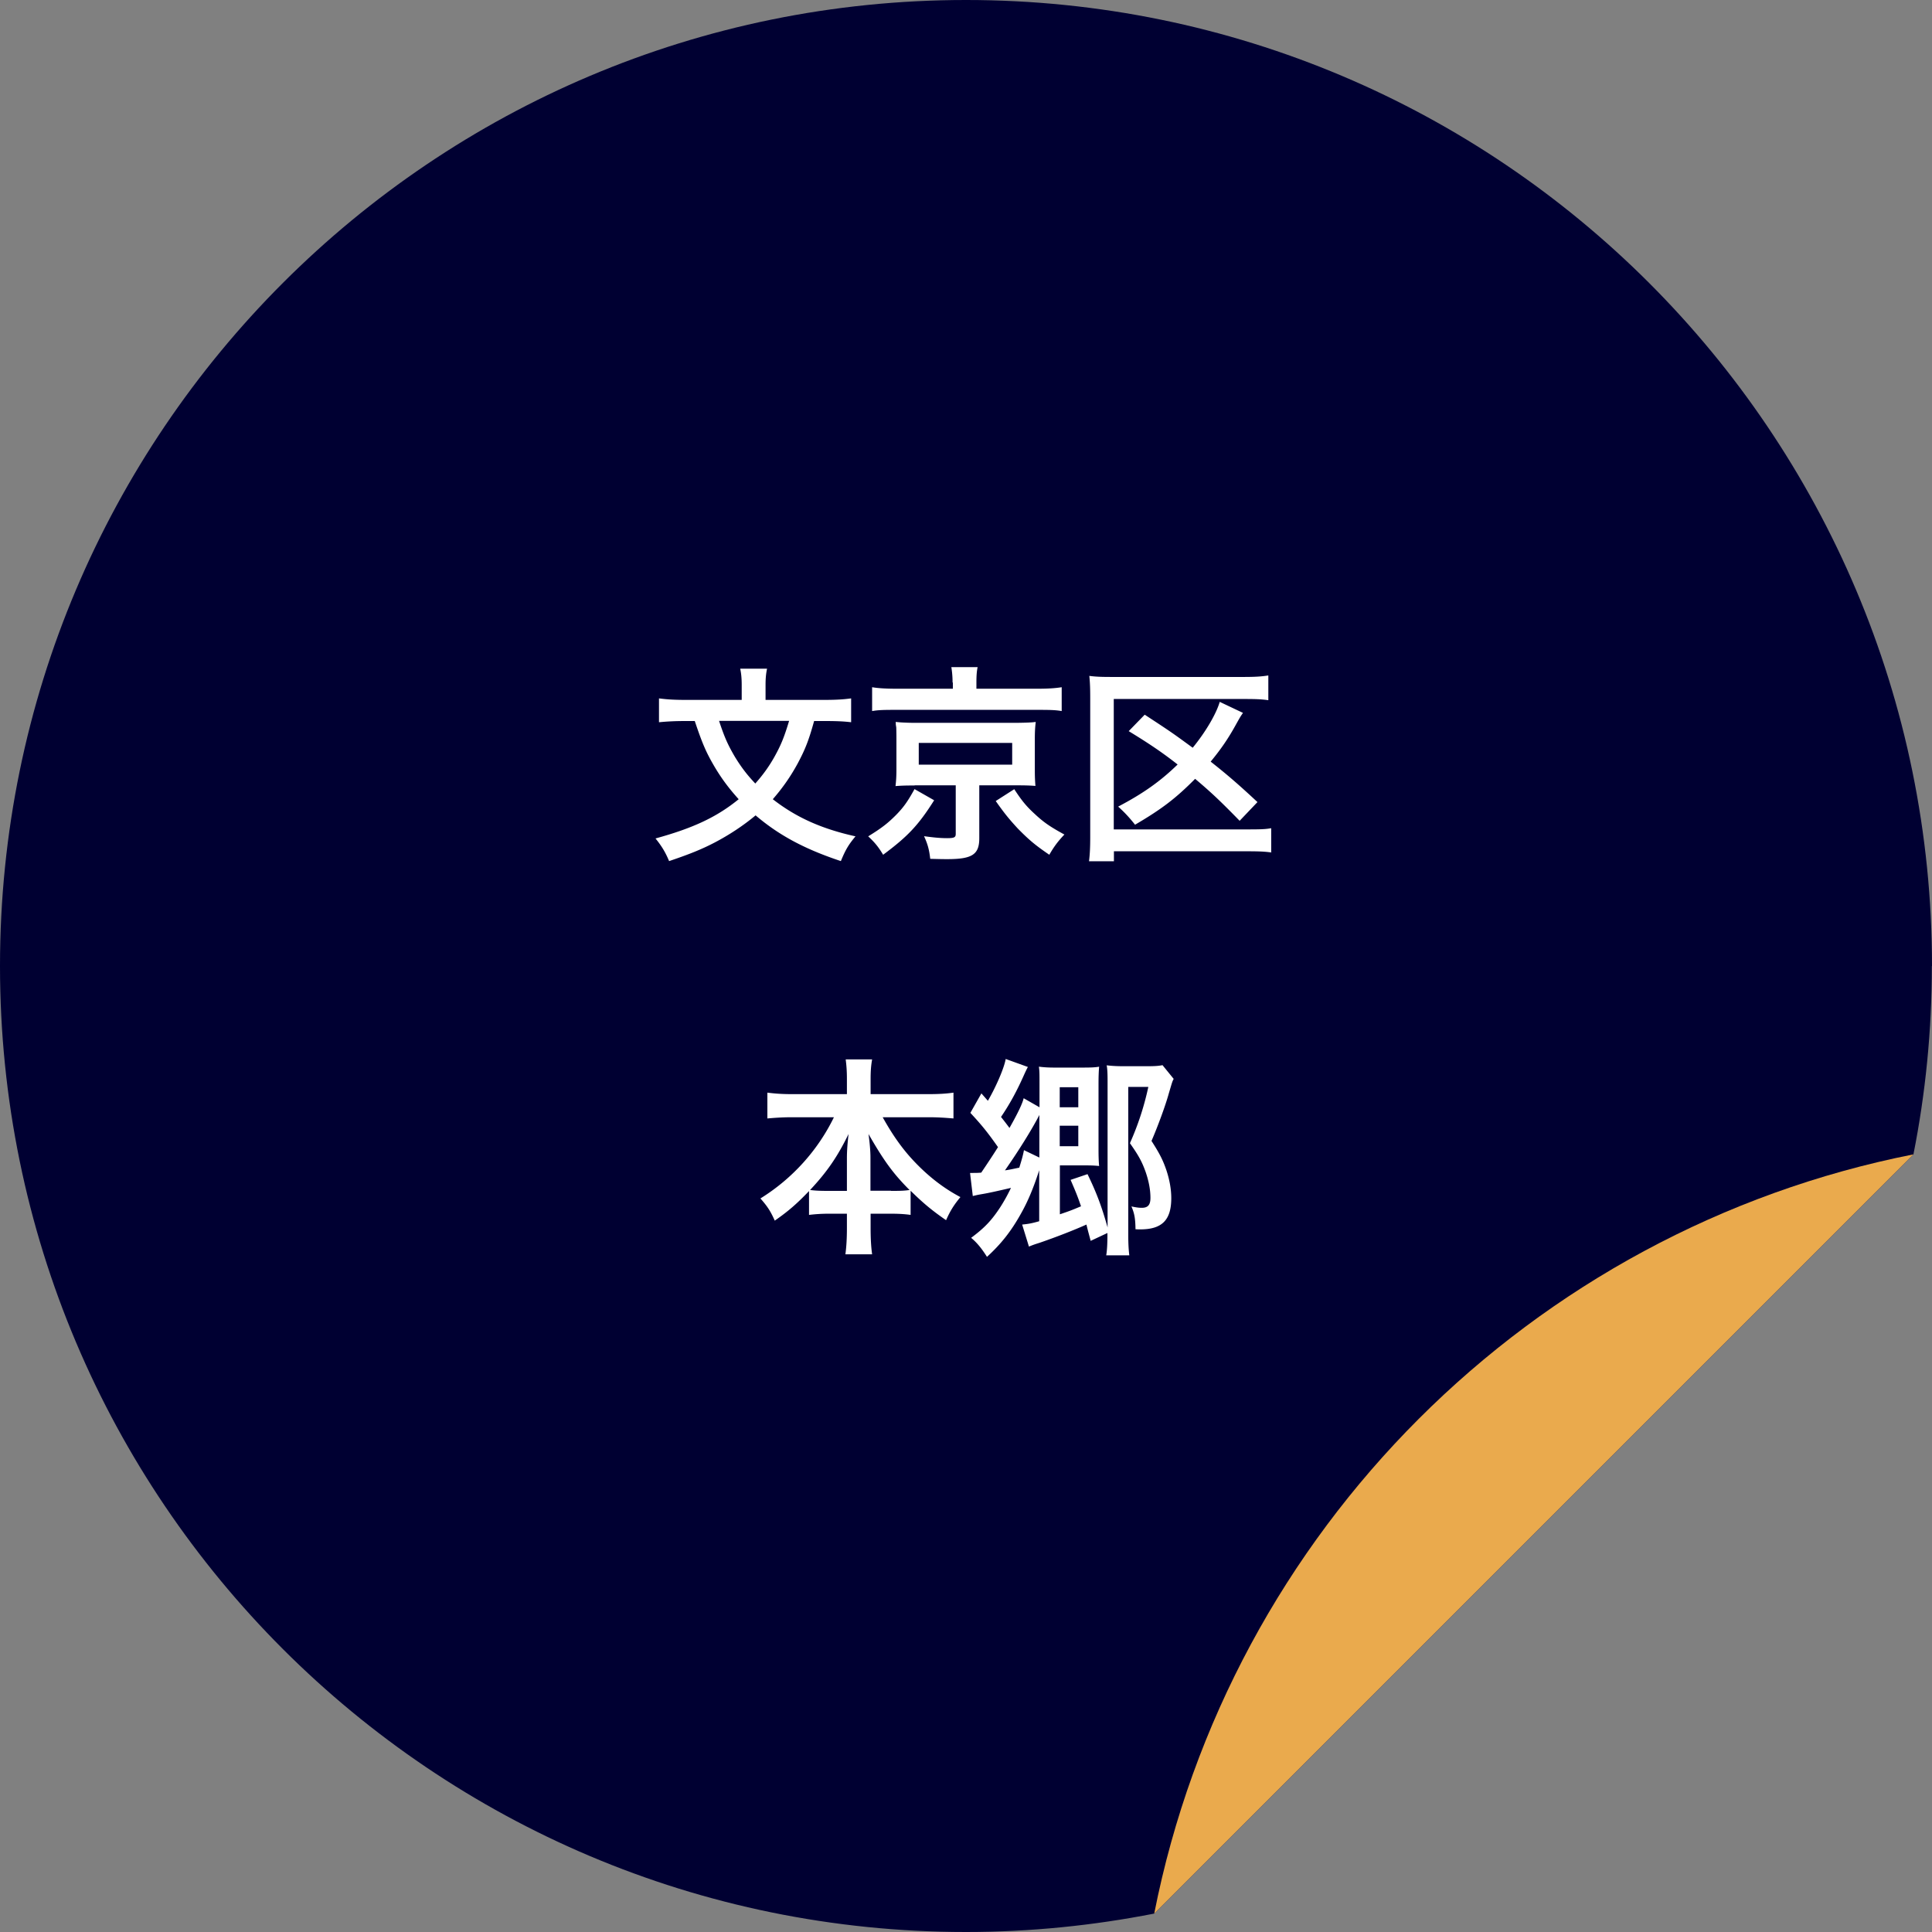
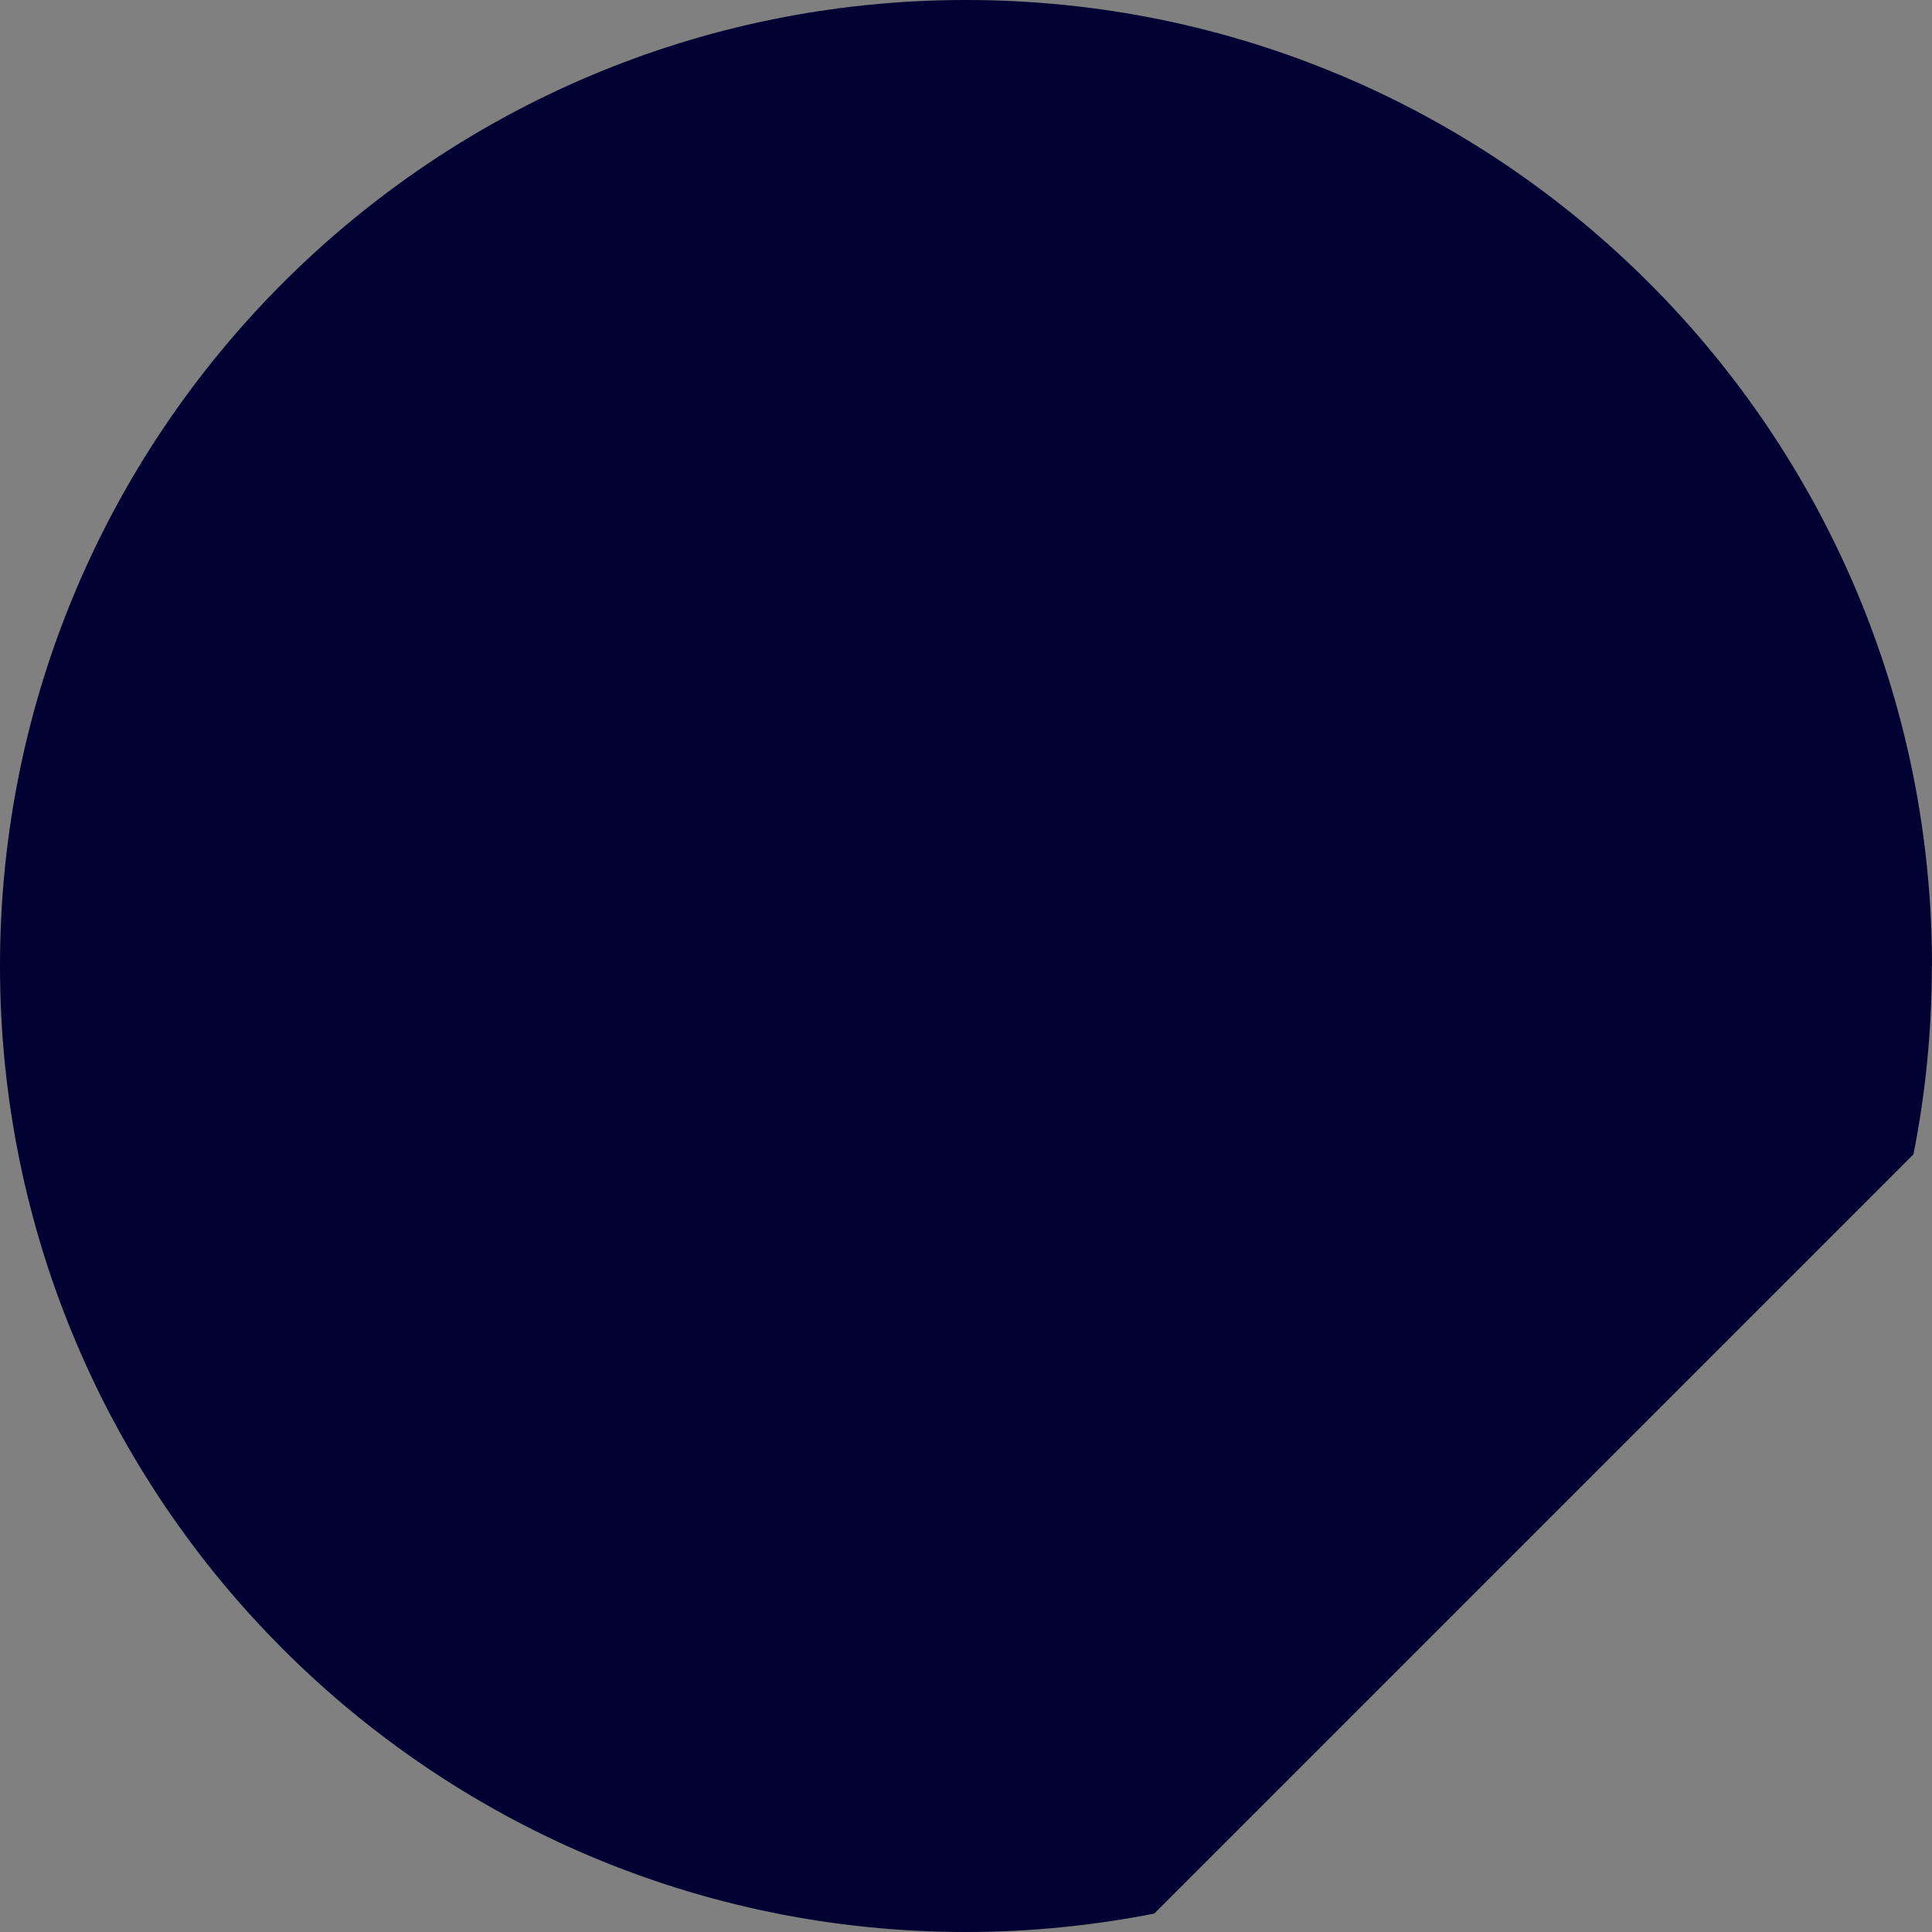
<svg xmlns="http://www.w3.org/2000/svg" data-name="レイヤー 2" viewBox="0 0 128 128">
  <rect x="0" y="0" width="128" height="128" fill="#808080" stroke="none" />
  <g data-name="文字・写真">
    <path d="M128 64c0-35.35-28.65-64-64-64S0 28.65 0 64s28.65 64 64 64c4.27 0 8.44-.43 12.47-1.22l50.3-50.3c.8-4.03 1.22-8.2 1.22-12.47z" fill="#000032" />
-     <path d="M76.47 126.78l50.3-50.3c-25.34 5.01-45.3 24.96-50.3 50.3z" fill="#eaaa4d" />
-     <path d="M53.94 47.76c-.36 1.3-.59 1.88-1.09 2.82-.48.88-.99 1.61-1.65 2.37 1.54 1.2 3.22 1.96 5.48 2.46-.46.55-.66.88-.97 1.64-2.38-.79-4.09-1.7-5.65-3.03-.8.67-1.75 1.3-2.75 1.82-.85.44-1.65.76-2.98 1.21-.25-.6-.49-.99-.9-1.5 2.51-.69 4.06-1.42 5.51-2.6-.67-.74-1.18-1.43-1.65-2.24-.53-.91-.78-1.51-1.26-2.94h-.66c-.66 0-1.2.03-1.71.08v-1.58c.53.07 1.01.1 1.75.1h3.73v-.99c0-.42-.03-.76-.1-1.08h1.78c-.07.32-.1.66-.1 1.06v1.01h3.91c.76 0 1.25-.03 1.76-.1v1.58c-.5-.06-.98-.08-1.71-.08h-.74zm-6.3 0c.35 1.06.57 1.57 1.06 2.4.43.7.81 1.19 1.34 1.75.49-.55.9-1.11 1.27-1.77.42-.76.63-1.25.97-2.38h-4.65zm14.25 5.26c-1.06 1.68-1.77 2.41-3.38 3.61-.32-.53-.55-.81-.99-1.22.91-.56 1.3-.87 1.84-1.41.52-.53.78-.91 1.23-1.72l1.3.74zm1.22-7.8c0-.38-.03-.7-.08-1.02h1.74c-.06.28-.08.59-.08 1.01v.42h4.01c.73 0 1.2-.03 1.64-.1v1.58c-.39-.07-.77-.08-1.54-.08h-9.51c-.76 0-1.11.01-1.51.08v-1.58c.41.07.92.1 1.68.1h3.67v-.41zm-2.52 6.82c-.62 0-.88.01-1.26.04.04-.35.06-.62.06-1.11v-2c0-.48-.01-.73-.01-.76 0-.01-.01-.08-.03-.2 0-.04 0-.1-.01-.18l.34.03c.13.01.57.03.92.03h6.74q.97-.01 1.28-.06c-.04.34-.06.63-.06 1.13v2c0 .49.01.73.04 1.11-.32-.03-.73-.04-1.27-.04h-2.45v3.5c0 1.08-.46 1.39-2.12 1.39-.22 0-.36 0-1.13-.02-.07-.62-.17-.98-.41-1.5.59.08 1.04.13 1.53.13s.57-.06.57-.29v-3.21H60.6zm.28-1.38h6.19v-1.44h-6.19v1.44zm6.33 1.63c.53.81.83 1.16 1.39 1.67.57.53 1.01.83 1.93 1.33-.43.45-.69.8-1 1.34-.97-.66-1.37-1.01-2.09-1.74-.57-.62-.87-.98-1.46-1.82l1.22-.78zm17.04 4.19c-.41-.06-.81-.08-1.53-.08H73.8v.66h-1.65c.06-.48.08-.94.08-1.62v-9.16c0-.59-.01-1.04-.06-1.5.46.06.85.07 1.51.07h8.7c.8 0 1.22-.03 1.65-.1v1.64c-.49-.07-.87-.08-1.64-.08h-8.6v8.64h8.89c.8 0 1.18-.01 1.54-.08v1.62zm-2.12-2.11c-1.27-1.3-1.86-1.86-2.94-2.77-1.28 1.29-2.19 1.99-3.98 3.04-.34-.43-.67-.8-1.12-1.2 1.64-.86 2.79-1.67 3.94-2.79-.98-.77-1.86-1.37-3.24-2.21l1.06-1.09c1.88 1.23 1.89 1.25 3.18 2.19.87-1.06 1.57-2.27 1.79-3.04l1.54.73c-.2.29-.22.34-.43.71-.53.97-1.01 1.67-1.71 2.52 1.08.85 1.89 1.55 3.1 2.68l-1.19 1.25zM52.51 74.02c-.62 0-1.09.03-1.67.08v-1.71c.55.07 1.01.1 1.67.1h3.6v-1c0-.54-.03-.9-.08-1.3h1.75c-.07.39-.1.77-.1 1.29v1.01h3.8c.7 0 1.22-.03 1.69-.1v1.71c-.62-.05-1.04-.08-1.69-.08h-3c.66 1.19 1.32 2.12 2.1 2.94.95 1 1.95 1.77 3.05 2.35-.43.52-.67.9-.95 1.53-.9-.62-1.5-1.11-2.35-1.95v1.6c-.43-.06-.83-.08-1.4-.08h-1.25v.95c0 .66.03 1.25.1 1.74h-1.77c.07-.52.1-1.08.1-1.74v-.95H55c-.57 0-.98.03-1.4.08v-1.58c-.8.84-1.39 1.35-2.27 1.96-.28-.63-.49-.95-.95-1.47 2.1-1.3 3.8-3.18 4.87-5.38H52.5zm3.6 2.68c0-.43.04-.99.11-1.57-.74 1.51-1.41 2.49-2.55 3.71.32.04.6.06 1.25.06h1.19v-2.2zm2.92 2.2c.64 0 .9-.01 1.23-.06-1.09-1.09-1.71-1.95-2.72-3.71.08.57.13 1.13.13 1.55v2.21h1.36zm5.25-1.19c.38 0 .49 0 .73-.02q.71-1.05 1.11-1.69c-.71-1.01-1.08-1.46-1.83-2.27l.73-1.29.43.49c.53-.91 1.08-2.17 1.18-2.77l1.47.53q-.08.14-.24.49c-.5 1.13-.97 1.98-1.54 2.82q.28.35.56.73c.58-1.02.87-1.65.94-1.97l1.05.6v-1.54c0-.67 0-.85-.04-1.15.32.04.62.06 1.02.06h1.88c.52 0 .83-.01 1.09-.06-.03.35-.04.69-.04 1.19v4.26c0 .46.01.83.04 1.13-.29-.03-.53-.04-.95-.04h-1.65v3.24c.71-.24.8-.28 1.4-.53-.24-.7-.35-.96-.69-1.75l1.12-.38c.59 1.21.94 2.14 1.33 3.53v-9.69c0-.44-.01-.8-.06-1.05.32.04.69.06 1.11.06h1.54c.56 0 .8-.02 1.05-.07l.74.91c-.1.18-.11.25-.32.95-.21.77-.71 2.14-1.15 3.16.56.87.77 1.3 1 1.98.2.62.31 1.23.31 1.81 0 1.46-.62 2.07-2.06 2.07-.07 0-.17 0-.31-.01-.01-.71-.07-1.05-.27-1.51.34.07.49.09.69.09.41 0 .57-.2.57-.66 0-.53-.11-1.11-.32-1.72-.24-.67-.46-1.08-1.04-1.9a18.7 18.7 0 001.22-3.73h-1.33v9.79c0 .64.03 1.06.07 1.37h-1.53c.06-.35.08-.84.08-1.37v-.11l-1.11.52c-.14-.53-.2-.73-.28-1.08-.87.39-2.09.86-3.11 1.21-.32.1-.46.15-.7.25l-.45-1.46c.41-.04.64-.08 1.13-.22v-3.38c-.38 1.18-.74 2.04-1.2 2.86-.66 1.19-1.33 2.03-2.26 2.88-.34-.54-.66-.94-1.05-1.26.9-.67 1.36-1.16 1.93-2.03.25-.39.48-.8.71-1.28-.77.18-1.47.34-1.96.42-.24.04-.36.07-.57.12l-.18-1.51zm4.58-3.84c-.48.94-1.39 2.4-2.28 3.67.35-.05.46-.08.95-.18.15-.48.25-.83.31-1.16l1.02.49v-2.82zm2.58-.51v-1.33h-1.23v1.33h1.23zm-1.23 2.58h1.23v-1.36h-1.23v1.36z" fill="#fff" />
  </g>
</svg>